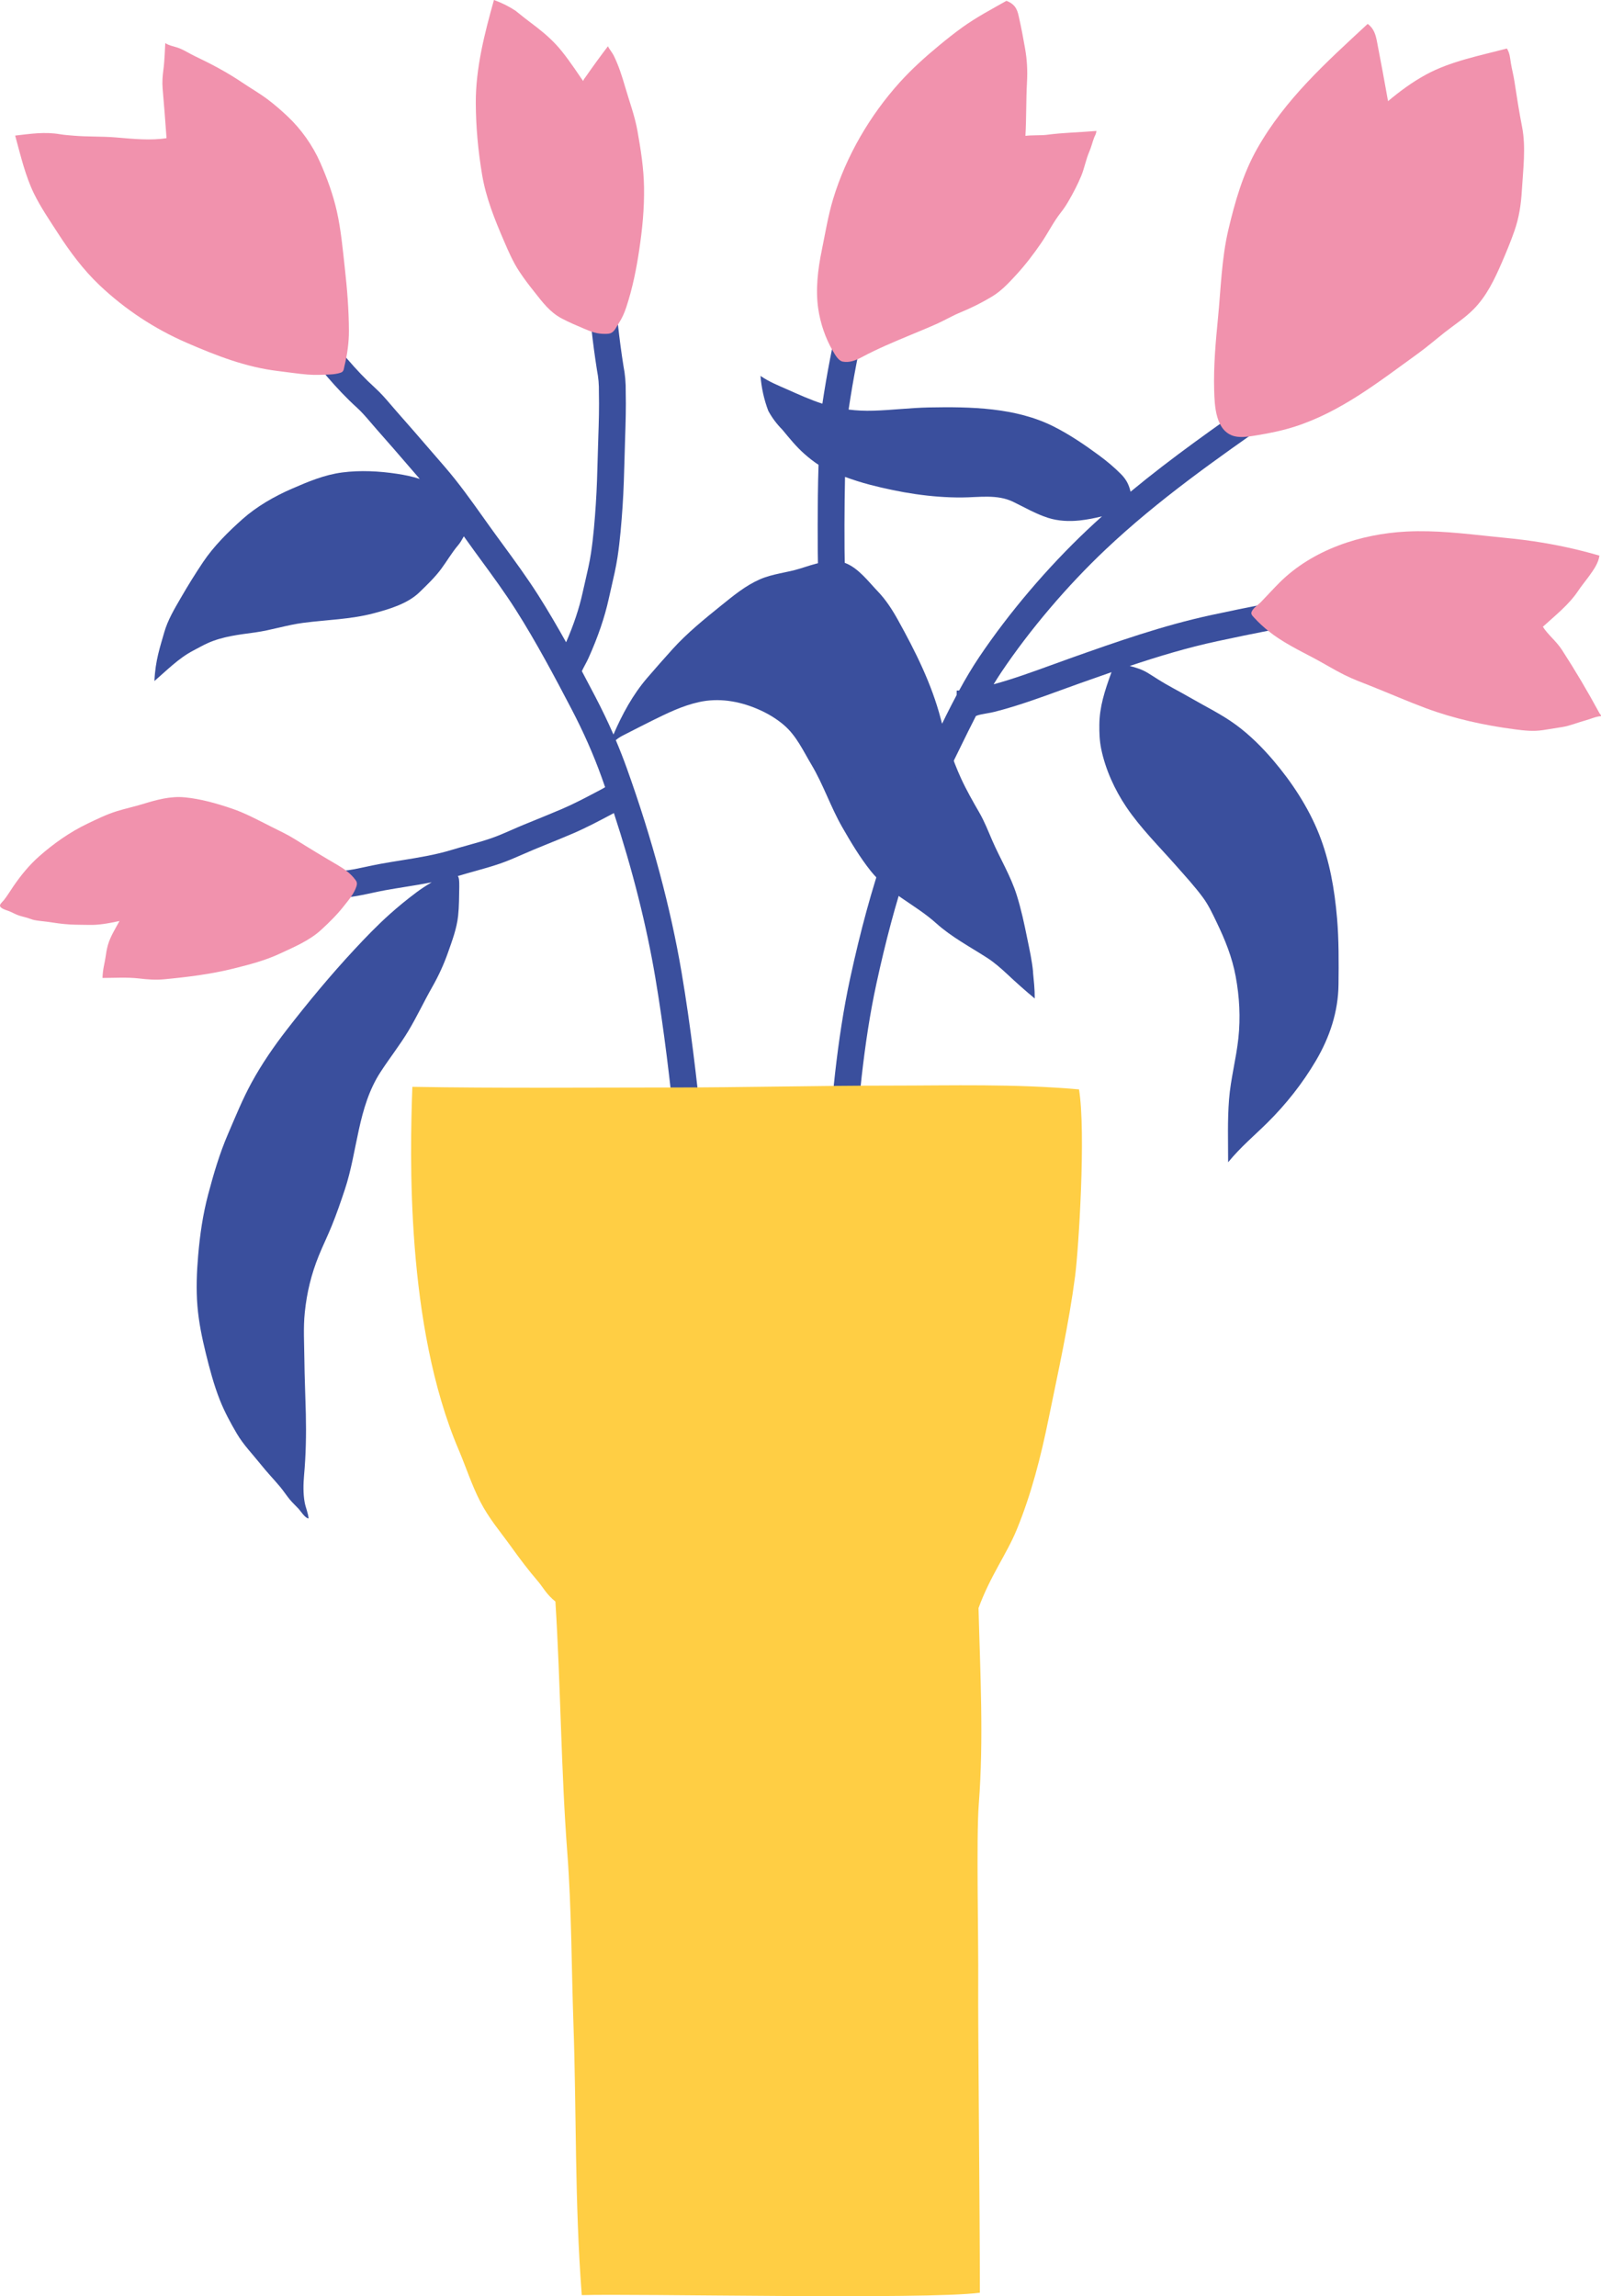
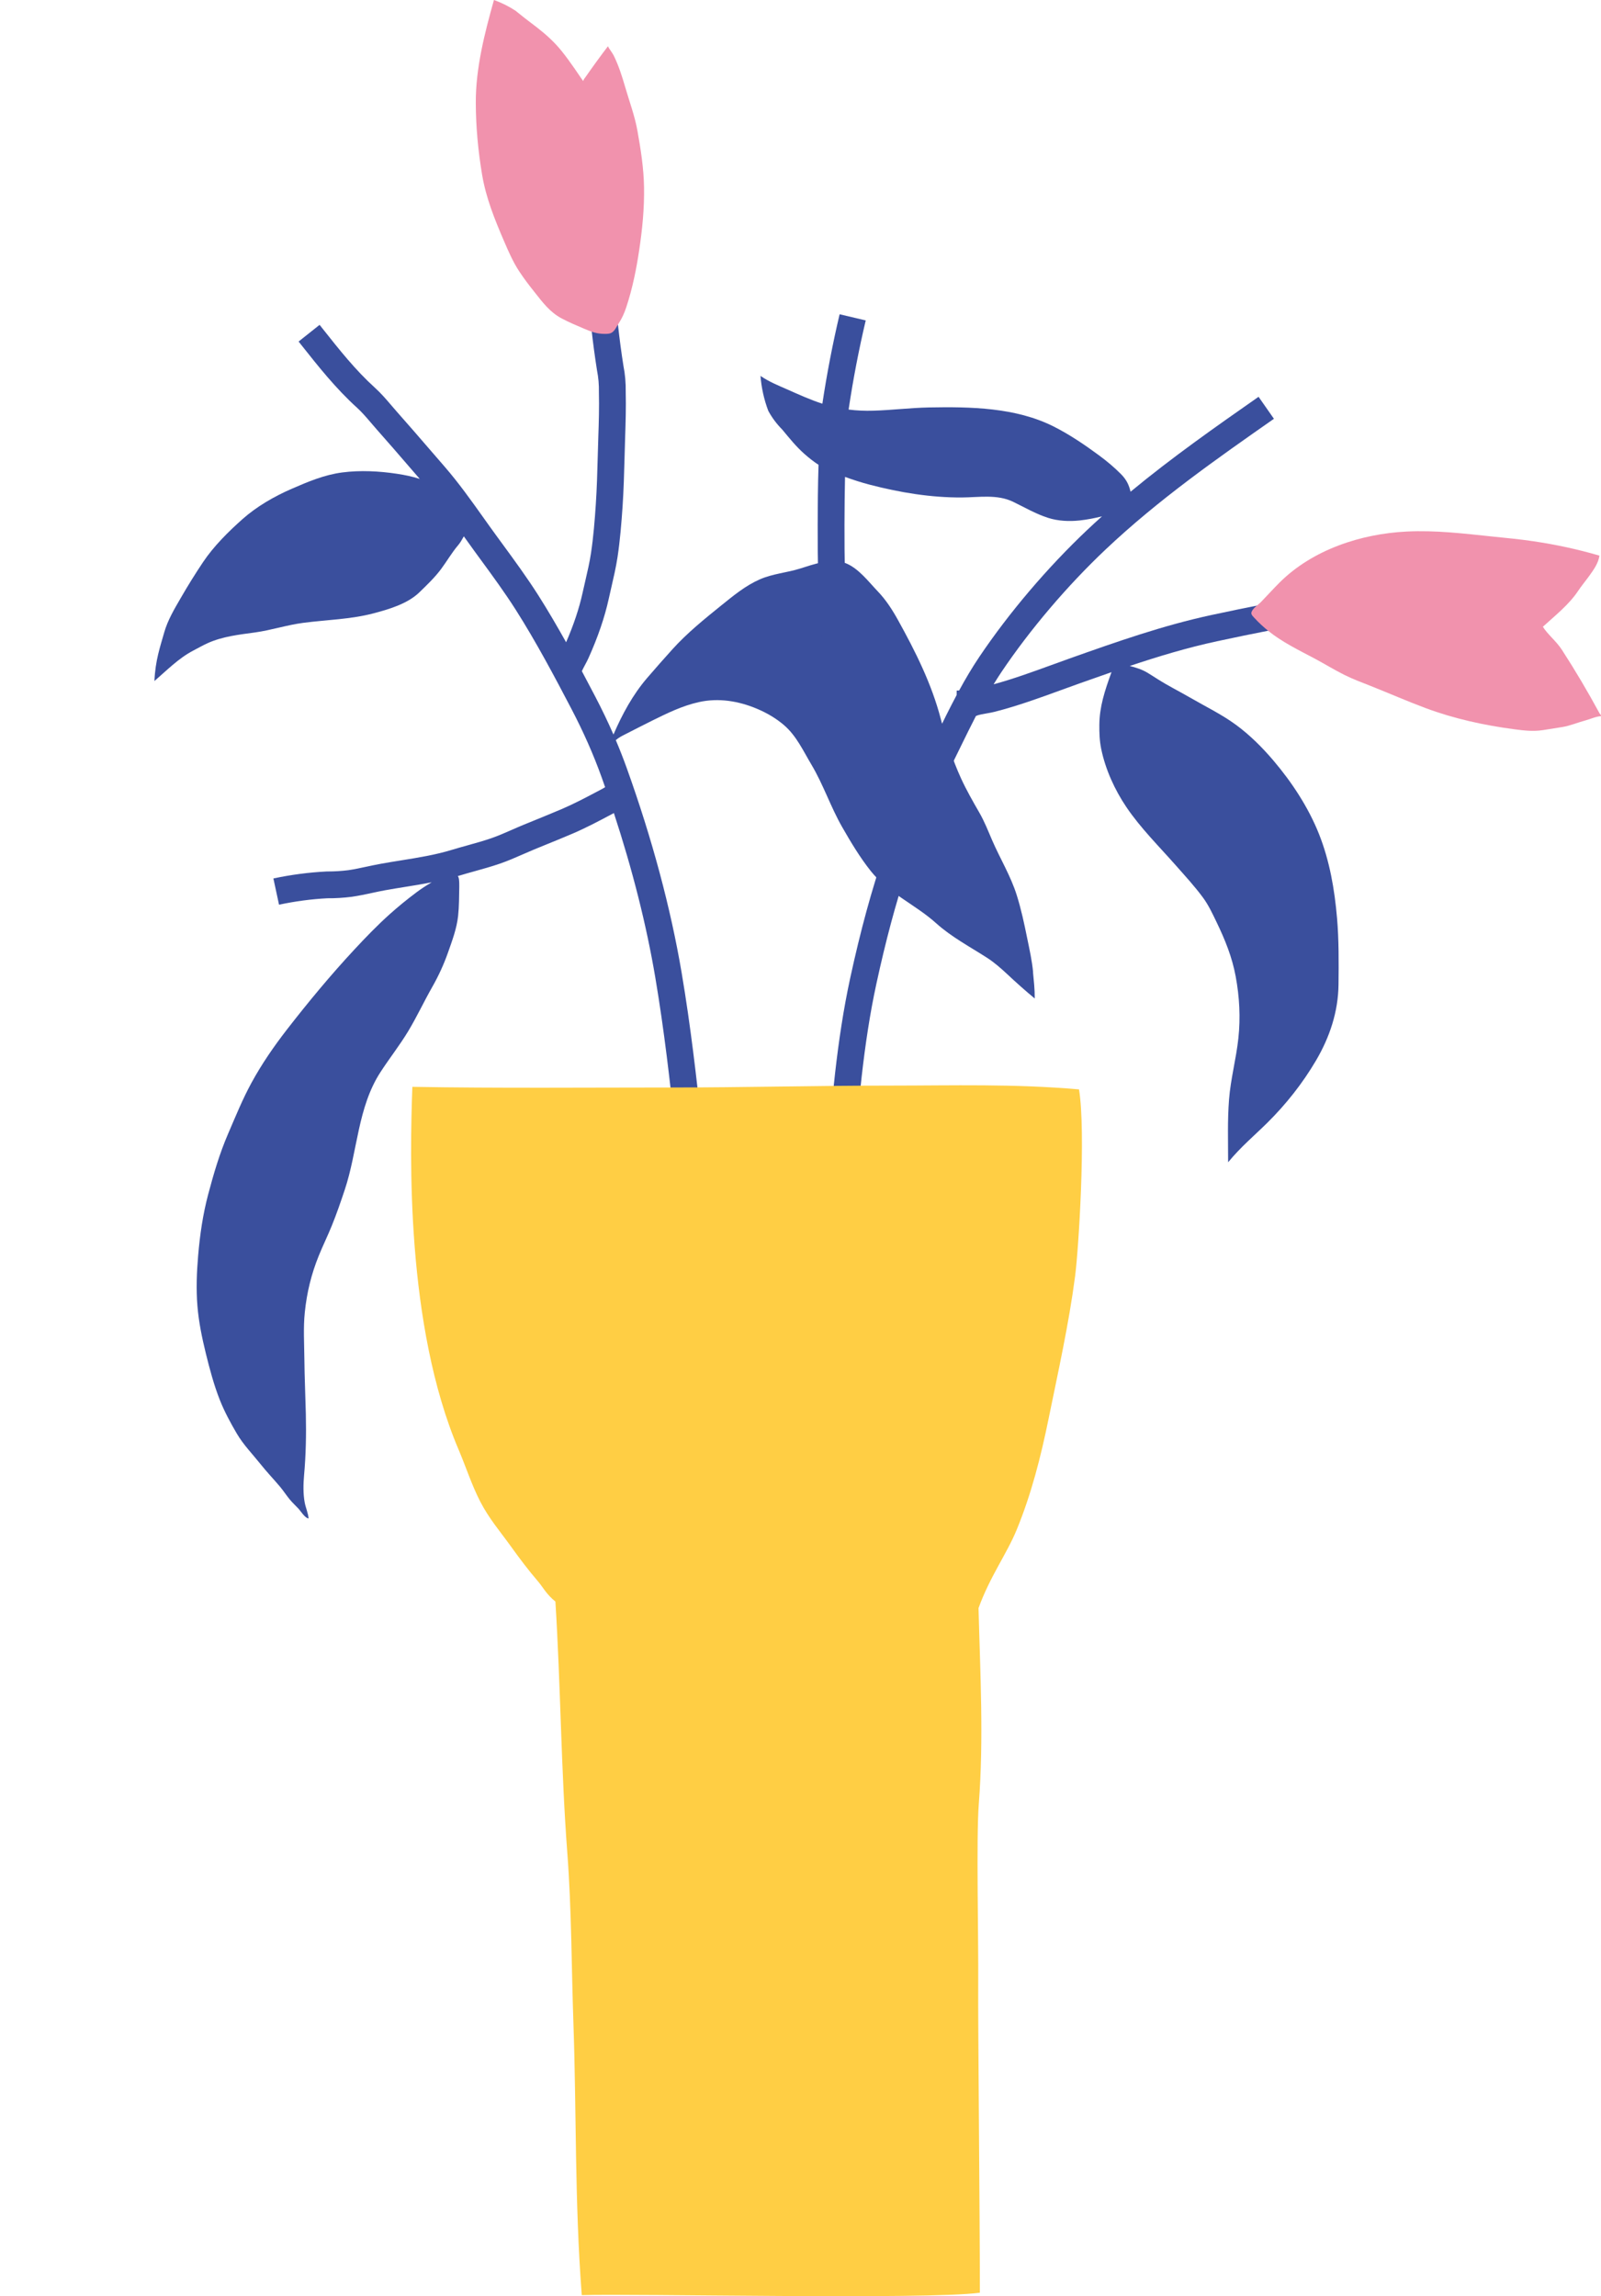
<svg xmlns="http://www.w3.org/2000/svg" id="Calque_1" viewBox="0 0 1005.57 1441.68">
  <defs>
    <style>      .st0 {        fill: #3a4f9d;      }      .st1 {        fill: #f192ad;      }      .st2 {        fill: #ffce44;      }    </style>
  </defs>
  <g>
    <path class="st0" d="M648.88,610.42c-.66-7.2-2.3-14.42-3.74-21.48-1.84-9.06-3.74-18.02-6.52-26.86-3.83-12.19-10.45-22.9-15.49-34.57-2.56-5.93-4.78-11.66-8-17.26-4.06-7.04-8.1-14.11-11.5-21.5-5.51-12.01-9.4-24.56-12.72-37.32-5.75-22.08-15.95-42.42-26.96-62.26-3.55-6.4-7.56-12.6-12.64-17.89-5.78-6.03-12.08-14.5-20.17-17.68-8.8-3.46-20.19.73-28.62,3.38-8.32,2.61-17.18,3.23-25.22,6.75-9.11,3.99-16.64,10.26-24.31,16.43-10.51,8.47-21.47,17.35-30.57,27.42-5.37,5.95-10.74,12.01-15.96,18.1-9.07,10.57-15.67,22.81-21.15,35.51-3.47-7.94-7.3-15.92-11.56-24.07-2.65-5.07-5.42-10.35-8.29-15.73.53-1.17,1.2-2.45,1.88-3.71.81-1.51,1.6-2.99,2.25-4.44,5.92-13.12,10.2-25.65,12.74-37.23.53-2.45,1.1-4.88,1.66-7.31,1.41-6.1,2.88-12.41,3.87-18.9,1.62-10.71,2.48-21.69,3.18-31.96.69-10.33.97-20.75,1.24-30.84.11-4.13.23-8.26.36-12.39.31-9.15.6-18.9.37-28.44.1-5.63-.4-11.29-1.44-16.48-2.65-16.82-4.53-33.99-5.58-51.03l-16.81,1.03c1.08,17.57,3.02,35.28,5.81,52.96.86,4.34,1.26,8.78,1.17,13.57.23,9.43-.05,18.91-.36,27.81-.14,4.17-.25,8.34-.37,12.51-.27,9.92-.54,20.17-1.22,30.16-.66,9.91-1.49,20.47-3.02,30.57-.88,5.85-2.21,11.56-3.61,17.61-.58,2.51-1.16,5.01-1.72,7.53-2.09,9.56-5.56,19.93-10.3,30.85-5.56-9.95-11.38-19.93-17.4-29.41-7.21-11.32-15.18-22.21-22.9-32.74l-3.47-4.74c-2.76-3.77-5.48-7.6-8.21-11.43-7.62-10.7-15.5-21.77-24.31-31.93l-9.02-10.42c-6.94-8.04-13.89-16.08-20.95-24.03-1.21-1.36-2.37-2.73-3.54-4.1-3.13-3.67-6.37-7.46-10.27-11-12.28-11.13-22.25-23.72-32.81-37.04l-1.95-2.46-13.19,10.47,1.94,2.45c10.52,13.27,21.4,27,34.7,39.06,3.1,2.82,5.86,6.04,8.77,9.45,1.23,1.45,2.47,2.9,3.76,4.35,7.01,7.89,13.9,15.87,20.79,23.86l6.15,7.11c-4.6-1.52-9.38-2.49-14.26-3.23-11.23-1.7-23.12-2.32-34.41-.85-11.26,1.46-21.46,5.79-31.76,10.26-10.9,4.74-22,11.1-30.95,19.07-8.98,8-18.05,16.99-24.76,27-4.89,7.29-9.56,14.82-13.95,22.42-4.03,6.98-8.23,13.95-10.44,21.76-2.48,8.8-5.58,17.46-6.13,30.45,7.55-6.51,15.24-14.36,24.29-19.06,3.13-1.63,6.17-3.4,9.4-4.83,9.37-4.16,19.5-5.23,29.49-6.61,10.19-1.41,20.03-4.69,30.21-6.02,14.79-1.94,29.86-2.17,44.36-6.01,9.58-2.53,21.26-5.99,28.62-13.12,4.7-4.55,9.68-9.31,13.61-14.57,3.71-4.97,6.77-10.36,10.79-15.08,1.32-1.55,2.34-3.33,3.56-5.54,2.28,3.21,4.57,6.41,6.88,9.56l3.48,4.76c7.56,10.31,15.36,20.97,22.27,31.82,12.69,19.95,24.65,42.47,34.86,62.02,7.7,14.72,13.93,28.83,19.07,43.13.74,2.08,1.47,4.15,2.19,6.21-.51.31-1,.62-1.49.88l-3.04,1.61c-7.6,4.02-14.78,7.83-22.47,11.13-5.41,2.31-10.86,4.53-16.31,6.76l-7.78,3.17c-2.47,1.01-4.91,2.08-7.36,3.16-4.51,1.98-8.78,3.85-13.15,5.36-4.82,1.66-9.73,3.02-14.92,4.47-3.3.92-6.6,1.83-9.86,2.83-10.32,3.14-20.74,4.81-31.76,6.58-4.29.69-8.6,1.38-12.92,2.17-2.92.53-5.82,1.15-8.74,1.77-4.04.87-7.85,1.69-11.5,2.22-4.21.53-8.48.8-13.14.8h-.38c-11.27.56-22.55,2.05-33.54,4.4l3.54,16.47c10.09-2.17,20.47-3.53,30.37-4.04,4.92.05,10.2-.27,15.41-.94,4.38-.64,8.65-1.55,12.78-2.44,2.73-.59,5.46-1.17,8.2-1.67,4.21-.76,8.41-1.44,12.59-2.11,5.44-.87,10.97-1.76,16.54-2.85-3.25,1.88-6.42,3.93-9.56,6.28-5.86,4.38-11.52,8.99-16.96,13.87-7.66,6.87-15.02,14.49-22.02,22.02-14.86,15.98-28.88,32.87-42.26,50.1-8.24,10.62-15.89,21.69-22.34,33.5-5.69,10.42-10.08,21.3-14.77,32.17-5.3,12.26-9.11,25.24-12.52,38.14-3.34,12.66-5.13,25.13-6.25,38.14-.91,10.54-1.33,21.28-.46,31.84.83,10.05,2.85,19.83,5.25,29.61,2.44,9.9,5.08,19.9,8.84,29.4,2.89,7.29,6.66,14.26,10.62,21.01,4.22,7.18,9.95,12.96,15.1,19.43,3.81,4.78,8.04,9.2,11.98,13.86,2.18,2.58,4,5.43,6.13,8.03,1.75,2.14,3.78,3.98,5.67,6,1.22,1.31,3.94,5.79,6.22,6.02-.26-3.41-1.83-6.72-2.45-10.09-.99-5.4-.88-11.46-.39-16.93,1.15-12.83,1.42-25.61,1.12-38.49-.27-11.55-.81-23.06-.92-34.62-.09-9.72-.73-19.5.26-29.2,1.27-12.47,4.09-24.08,8.81-35.71,2.55-6.27,5.54-12.35,8.09-18.62,3.06-7.5,5.68-15.15,8.24-22.83,8.07-24.27,8.05-51.59,22.33-73.66,5.7-8.81,12.24-17.04,17.64-26.05,5.35-8.93,9.74-18.36,14.88-27.39,3.95-6.95,7.29-14.15,9.94-21.69,2.69-7.67,5.49-14.98,6.38-23.12.64-5.91.6-12.09.72-18.03.03-1.72,0-3.43-.22-5.14-.07-.52-.26-1.13-.64-1.8.32-.1.64-.18.97-.28,3.14-.95,6.31-1.84,9.49-2.72,5.2-1.45,10.58-2.94,15.89-4.77,5.02-1.72,9.8-3.82,14.43-5.85,2.33-1.03,4.66-2.05,7.01-3.02l7.71-3.15c5.54-2.25,11.09-4.51,16.6-6.87,8.32-3.57,16.15-7.71,23.72-11.73l2.15-1.14c11.69,35.64,20.43,70.24,26,103.15,5.6,33.1,9.43,66.8,12.42,95.4,4.31,40.99,7.54,75.37,10.18,108.17.92,11.45,1.49,23.18,2.03,34.52.59,12.19,1.2,24.8,2.25,37.26,1.86,22.02,2.93,43.92,3.96,70.02.51,12.95,1.12,25.9,1.72,38.84l.92,19.82c.18,3.98.29,7.98.41,12,.3,10.42.6,21.21,2.05,31.84l16.69-2.28c-1.33-9.73-1.62-20.05-1.91-30.03-.11-4.11-.23-8.2-.42-12.28l-.92-19.85c-.6-12.91-1.21-25.81-1.72-38.72-1.04-26.34-2.12-48.45-4-70.77-1.03-12.16-1.63-24.62-2.22-36.67-.55-11.47-1.12-23.34-2.07-35.05-2.65-32.95-5.89-67.46-10.22-108.59-3.03-28.86-6.89-62.89-12.58-96.46-6.9-40.75-18.49-83.97-34.45-128.46-2.12-5.91-4.42-11.78-6.92-17.67,1.9-1.61,3.78-2.57,5.75-3.56,5.73-2.9,11.4-5.87,17.17-8.71,9.59-4.71,18.67-9.21,29.2-11.58,12.39-2.79,25.01-.7,36.6,4.19,6.1,2.58,11.86,5.91,16.89,10.22,7.81,6.68,12.09,16.17,17.27,24.85,7.5,12.57,12.04,26.51,19.31,39.19,5.37,9.39,11.16,19.06,17.9,27.53,11.23,14.12,27.95,21.01,41.11,32.84,9.62,8.65,21.15,14.73,31.98,21.7,4.57,2.94,8.81,6.67,12.78,10.38,5.61,5.26,11.19,10.24,17.17,15.18.03-6.18-.56-10.86-1.08-16.5Z" />
-     <path class="st1" d="M103.79,27.05c2.54,1.73,6.29,2.18,9.13,3.36,3.33,1.39,6.31,3.35,9.56,4.89,10.04,4.76,20.24,10.15,29.43,16.37,5.31,3.59,10.93,6.79,16.06,10.63,4.44,3.32,8.61,6.96,12.65,10.76,8.49,7.97,15.85,18.36,20.52,29.03,4.33,9.88,8.02,19.92,10.4,30.46,2.63,11.65,3.72,23.93,5.04,35.79,1.47,13.11,2.51,26.12,2.57,39.33.03,7.31-1.04,15.07-2.79,22.11-.5,2.01-.34,3.5-2.35,4.21-1.94.69-4.58,1.03-6.63,1.12-4.73.21-9.37.44-14.09.07-6.23-.49-12.28-1.47-18.5-2.2-20.39-2.42-38.78-9.64-57.47-17.73-20.3-8.79-38.84-21.04-54.89-36.25-9.99-9.47-18.59-20.99-26.04-32.57-5.19-8.06-10.87-16.29-15.07-24.92-5.32-10.92-8.22-23.24-11.8-36.38,9.77-1.13,18.56-2.49,28.22-.84,2.79.48,5.62.64,8.44.89,8.92.78,17.83.36,26.74,1.12,10.94.94,21.88,2.02,31.67.43-.73-10.38-1.55-20.74-2.45-31.1-.35-4.01-.05-7.95.49-11.93.78-5.76.9-12.31,1.17-16.65Z" />
+     <path class="st1" d="M103.79,27.05Z" />
    <path class="st1" d="M366.33,50.92c.16-1.03.91-1.8,1.5-2.64,4.56-6.54,9.17-12.9,14.02-19.24.59,1.45,2.8,4.16,3.61,5.81,3.15,6.43,5.21,12.93,7.2,19.78,2.63,9.07,6.03,18.09,7.69,27.4,2.11,11.86,3.97,23.48,4.16,35.54.22,13.39-1.07,26.37-3.06,39.61-1.82,12.1-4.2,23.92-8.04,35.54-1.27,3.86-2.66,7.02-4.85,10.37-1.15,1.75-2.23,4.23-3.96,5.51-1.42,1.04-2.92,1.01-4.57,1.03-5.08.04-8.36-1.21-13.01-3.19-4.78-2.04-9.72-4.09-14.3-6.54-7.44-3.98-11.86-10.04-17.09-16.62-3.33-4.18-6.57-8.42-9.51-12.9-3.94-5.99-6.75-12.5-9.58-19.07-5.83-13.57-11.28-26.97-13.74-41.61-2.5-14.88-3.91-30.07-3.96-45.16-.08-21.7,5.48-43.48,11.4-64.55,4.79,1.71,9.3,3.96,13.54,6.73,1.92,1.58,3.87,3.14,5.84,4.67,2.56,2,5.18,3.93,7.74,5.92,5.7,4.43,10.9,9.14,15.42,14.76,2.89,3.59,5.54,7.31,8.18,11.08,2.09,2.98,3.22,4.86,5.37,7.76Z" />
-     <path class="st1" d="M75.06,578.25c-2.51,4.66-5.82,9.88-7.29,15.12-.73,2.61-1.16,5.27-1.54,7.95-.52,3.67-1.68,7.07-1.85,12.7,7.66-.01,15.46-.55,23.09.34,5.18.61,10.12,1.01,15.32.53,14.67-1.38,29.5-3.18,43.81-6.75,10.06-2.51,19.74-4.99,29.16-9.37,8.92-4.15,18.6-8.19,25.92-14.91,5.18-4.75,10.14-9.66,14.47-15.19,2.9-3.7,6.34-7.64,7.75-12.22.44-1.42.42-2.5-.5-3.78-3.09-4.28-7.14-7.07-11.63-9.69-8.92-5.21-17.71-10.53-26.47-16.02-4.78-2.99-9.9-5.38-14.94-7.9-8.09-4.05-16.16-8.48-24.75-11.39-9.42-3.2-19.57-6.09-29.53-7.04-9.22-.88-17.84,1.6-26.56,4.25-5.37,1.64-10.86,2.8-16.22,4.47-6.38,1.98-12.46,4.97-18.46,7.85-10.94,5.24-21.1,12.41-30.21,20.43-6.24,5.5-11.43,11.88-16.13,18.71-2.02,2.94-3.81,5.97-6.03,8.78-.66.83-2.01,1.99-2.38,2.96-.85,2.22,4.21,3.44,5.71,4.05,1.97.8,3.81,1.9,5.83,2.6,1.81.63,3.68,1.01,5.52,1.55,1.44.42,2.78,1.05,4.26,1.37,2.63.57,5.35.68,8,1.07,4.98.73,9.71,1.48,14.76,1.75,3.99.21,8.02.16,12.01.25,5.52.12,11.05-.77,18.87-2.44Z" />
  </g>
  <g>
    <path class="st0" d="M839.77,576.39c-1.53-17.94-4.65-35.95-11.33-52.74-6.66-16.75-17.08-32.59-28.71-46.24-6.96-8.16-14.66-15.85-23.31-22.22-9.05-6.67-19.35-11.62-29.04-17.24-6.63-3.84-13.59-7.31-20.05-11.4-2.25-1.42-4.48-2.87-6.76-4.24-3.27-1.96-7.09-3.17-10.97-4.17,17.94-6,36.23-11.52,54.84-15.52,23.84-5.12,42.2-8.69,59.55-11.57l-2.76-16.61c-17.62,2.93-36.22,6.54-60.33,11.71-30.58,6.57-59.82,16.93-88.11,26.94-4.1,1.45-8.19,2.94-12.27,4.43-12.42,4.52-24.22,8.8-36.44,12.14,1.6-2.62,3.23-5.21,4.93-7.74,18.01-26.76,41.26-54.09,65.44-76.95,33.02-31.21,69.97-57.04,105.69-82.02l-9.65-13.81c-26.77,18.72-54.21,37.92-80.4,59.6-.94-4-2.44-7.44-5.93-10.97-4.26-4.31-8.88-8.17-13.75-11.77-8.96-6.62-18.62-13.17-28.58-18.19-23.88-12.03-52.29-12.47-78.41-11.98-11.64.22-23.24,1.69-34.89,2.03-5.3.16-10.43-.06-15.5-.7,0-.12.02-.23.02-.35,2.77-18.59,6.38-37.3,10.7-55.62l-16.4-3.87c-4.36,18.49-8,37.37-10.83,56.15-7.63-2.45-14.9-5.79-22.23-9.03-5.44-2.41-11.12-4.63-16.63-8.41.59,7.56,2.22,14.88,4.9,21.95,2.34,4.31,5.24,8.2,8.7,11.68,4.58,5.46,8.66,10.67,14.04,15.4,2.93,2.58,5.78,4.83,8.81,6.79-.44,13.34-.5,26.44-.54,37.58-.09,21.93.42,39.93,1.61,56.62,2.75,38.47,9.96,74.15,21.43,106.05,4.13,11.48,9.29,24.98,16.22,38.09l.52,1.04c.52,1.08,1.22,2.48,2.23,3.9-8.03,23.21-15.12,49.19-21.58,78.97-8.49,39.13-11.79,79.86-14.97,119.24-.8,9.83-1.58,19.64-2.46,29.4-2.93,32.91-2.59,66.36-2.27,98.7.1,10.39.21,20.76.21,31.12,0,27.32.27,55.08.53,81.92.26,26.79.53,54.48.53,81.68h16.84c0-27.28-.27-55.02-.53-81.84-.26-26.81-.53-54.52-.53-81.76,0-10.42-.1-20.85-.21-31.29-.32-31.94-.65-64.97,2.2-97.04.87-9.8,1.67-19.65,2.47-29.53,3.14-38.83,6.38-78.99,14.64-117.02,11.65-53.71,25.29-94.61,42.91-128.73,3.4-6.59,6.66-13.25,9.91-19.92,3.15-6.44,6.34-12.97,9.68-19.44l.2-.1c1.36-.66,4.05-1.13,6.42-1.54,1.84-.32,3.64-.64,5.25-1.05,14.28-3.65,28.1-8.68,41.46-13.55,4.04-1.47,8.07-2.94,12.13-4.38,6.52-2.31,13.09-4.63,19.72-6.93-4.39,11.99-7.52,21.8-7.64,32.98-.06,5.16.13,10.11,1.16,15.16,2.62,12.87,8.53,25.81,15.86,36.64,8.88,13.12,20.46,24.58,30.91,36.43,5.82,6.6,11.93,13.22,17.16,20.32,3.48,4.72,5.96,10.08,8.5,15.34,5.39,11.19,9.79,21.97,12.06,34.26,2.37,12.84,3.06,25.72,1.67,38.71-1.38,12.9-4.84,25.42-5.86,38.41-1.03,13.11-.58,26.33-.58,39.47,8-9.73,16.66-16.91,24.61-24.78,11.79-11.67,22.14-24.76,30.56-39.06,8.62-14.65,13.99-30.68,14.17-47.8.15-13.83.25-27.92-.93-41.71ZM588.13,461.61c-3.2,6.55-6.4,13.1-9.74,19.58-5.29,10.25-10.23,21.09-14.87,32.62-4.43-9.5-8.04-19.02-11.06-27.43-10.95-30.45-17.84-64.61-20.48-101.54-1.16-16.26-1.66-33.85-1.57-55.35.05-10.82.12-20.63.34-30.06,5.16,1.88,10.39,3.57,15.72,4.95,18.8,4.88,38.19,8.08,57.62,7.97,10.7-.06,22.19-2.15,32.2,2.7,7.29,3.53,14.24,7.62,22.03,10.11,6.29,2.01,13.27,2.32,19.77,1.62,4.75-.52,9.44-1.43,14.07-2.59-3.11,2.8-6.21,5.63-9.27,8.52-25.06,23.68-49.16,52.02-67.84,79.79-4.59,6.82-8.74,13.89-12.64,21.05l-1.52.02-.04,2.84c-4.48,8.39-8.62,16.87-12.7,25.2Z" />
-     <path class="st1" d="M644.06,85.28c.64-11.21.36-22.42.98-33.61.41-7.33.05-14.12-1.23-21.37-1.11-6.28-2.27-12.6-3.68-18.82-.91-4.02-1.5-8.48-7.99-10.97-9.48,5.37-19.03,10.39-27.86,16.77-4.94,3.57-9.68,7.33-14.38,11.21-8.68,7.18-17.08,14.71-24.65,23.07-18.82,20.79-33.83,46.5-41.97,73.38-3.2,10.58-4.96,21.65-7.18,32.46-2.42,11.73-3.93,24.5-2.18,36.44,1.32,9.03,4.52,18.59,9.19,26.52,1.42,2.42,3.43,6.13,6.21,6.68,4.16.81,8.14-.75,11.71-2.66,10.15-5.45,20.73-9.84,31.36-14.27,5.51-2.29,11.02-4.53,16.45-6.99,4.84-2.2,9.47-4.94,14.38-6.96,6.99-2.88,13.51-6.13,20-10.05,5.77-3.49,10.45-8.55,14.99-13.48,5.8-6.3,10.99-13.1,15.82-20.16,4.29-6.27,7.66-13.22,12.39-19.19,1.83-2.3,3.25-4.49,4.75-7.07,2.93-5.05,5.74-10.4,7.96-15.81,2.03-4.95,2.91-10.25,5.05-15.17,1.28-2.95,1.94-6.01,3.09-8.98.4-1.04,1.15-1.99,1.41-4.04-10.4.9-21.08,1.05-31.44,2.46-2.89.39-9.56.12-13.15.63Z" />
-     <path class="st1" d="M871.81,63.51c-2.23-12.5-4.51-24.97-6.95-37.42-.82-4.2-1.9-8.24-5.84-11.08-26.09,24.19-51.85,47.24-69.49,78.47-8.88,15.72-13.9,33.33-18.02,50.82-4.28,18.2-4.71,37.14-6.54,55.72-1.46,14.9-2.79,29.96-2.37,44.95.27,9.7.78,25.82,12.73,28.92,4.29,1.11,9.97.08,14.22-.61,7.81-1.26,15.78-2.91,23.3-5.29,29.21-9.27,52.92-28.1,77.47-45.8,5.93-4.28,11.42-9.04,17.16-13.56,5.98-4.71,12.53-8.91,17.91-14.32,8.37-8.42,13.25-18.8,17.95-29.61,2.79-6.42,5.46-12.91,7.78-19.52,3.03-8.62,4.22-16.78,4.75-25.76.75-12.93,2.63-26.82.15-39.61-1.86-9.59-3.39-19.25-4.85-28.9-.57-3.77-1.58-7.46-2.2-11.22-.49-2.95-.6-6.25-2.52-9.24-16.94,4.51-35.39,7.96-50.95,16.47-8.43,4.61-16.06,10.2-23.68,16.58Z" />
    <path class="st1" d="M969.05,393.53c7.68-7.02,16.35-13.81,22.17-22.55,2.11-3.17,4.61-6.13,6.84-9.22,2.9-4.02,5.89-8.17,6.53-12.9-13.92-4.06-27.27-6.91-41.57-9.04-8.49-1.26-16.98-2.05-25.52-2.93-18.13-1.88-35.68-4.06-53.98-3.15-28.71,1.42-59.03,11.36-79.75,31.94-4.04,4.01-7.82,8.24-11.78,12.32-1.65,1.7-5.67,4.17-6.03,6.84-.17,1.23,1.55,2.73,2.13,3.37,2.59,2.84,5.47,5.46,8.46,7.88,8.61,7,19.34,12.18,29.14,17.39,6.24,3.32,12.33,7.09,18.65,10.25,5.42,2.71,11.14,4.8,16.76,7.04,11.5,4.57,22.78,9.53,34.38,13.85,17.89,6.66,36.85,10.8,55.73,13.28,6.08.8,11.79,1.46,17.9.52,4.01-.62,8.01-1.27,12.02-1.91,5.03-.8,9.91-2.91,14.86-4.24,2.96-.79,6.48-2.46,9.55-2.6.11-.29.12-.58-.92-1.84-7.36-13.58-15.14-26.76-23.53-39.71-3.7-5.71-8.93-9.63-12.01-14.57Z" />
  </g>
  <path class="st2" d="M615.44,1439.51c0-49.28-1.23-170.86-1.04-193.47.24-28.92-1.29-91.81.37-113.4,3.15-40.93.88-81.99-.17-122.96,7.25-19.97,17.7-33.97,23.89-49,9.33-22.67,15.27-46.1,20.16-70.11,6.05-29.69,12.66-59.15,16.6-89.22,2.2-16.76,6.89-90.37,2.47-117.35-40.92-3.59-79.51-2.4-118.17-2.39-46.34,0-92.66,1.2-139.04,1.2s-110.37.52-161.51-.42c-1.54,42.95-4.19,149.7,29.02,227.73,4.61,10.84,8.21,22.17,13.61,32.66,5.51,10.71,12.55,18.81,19.36,28.29,5.4,7.52,10.92,14.84,17.02,21.94,3.02,3.51,5.07,7.91,10.83,12.55,3.32,52.59,3.51,105.34,7.49,157.88,2.7,35.68,2.6,71.75,3.85,107.52,1.95,55.88.72,111.12,5.22,170.08,31.8-1.08,216.31,2.98,250.03-1.51Z" />
</svg>